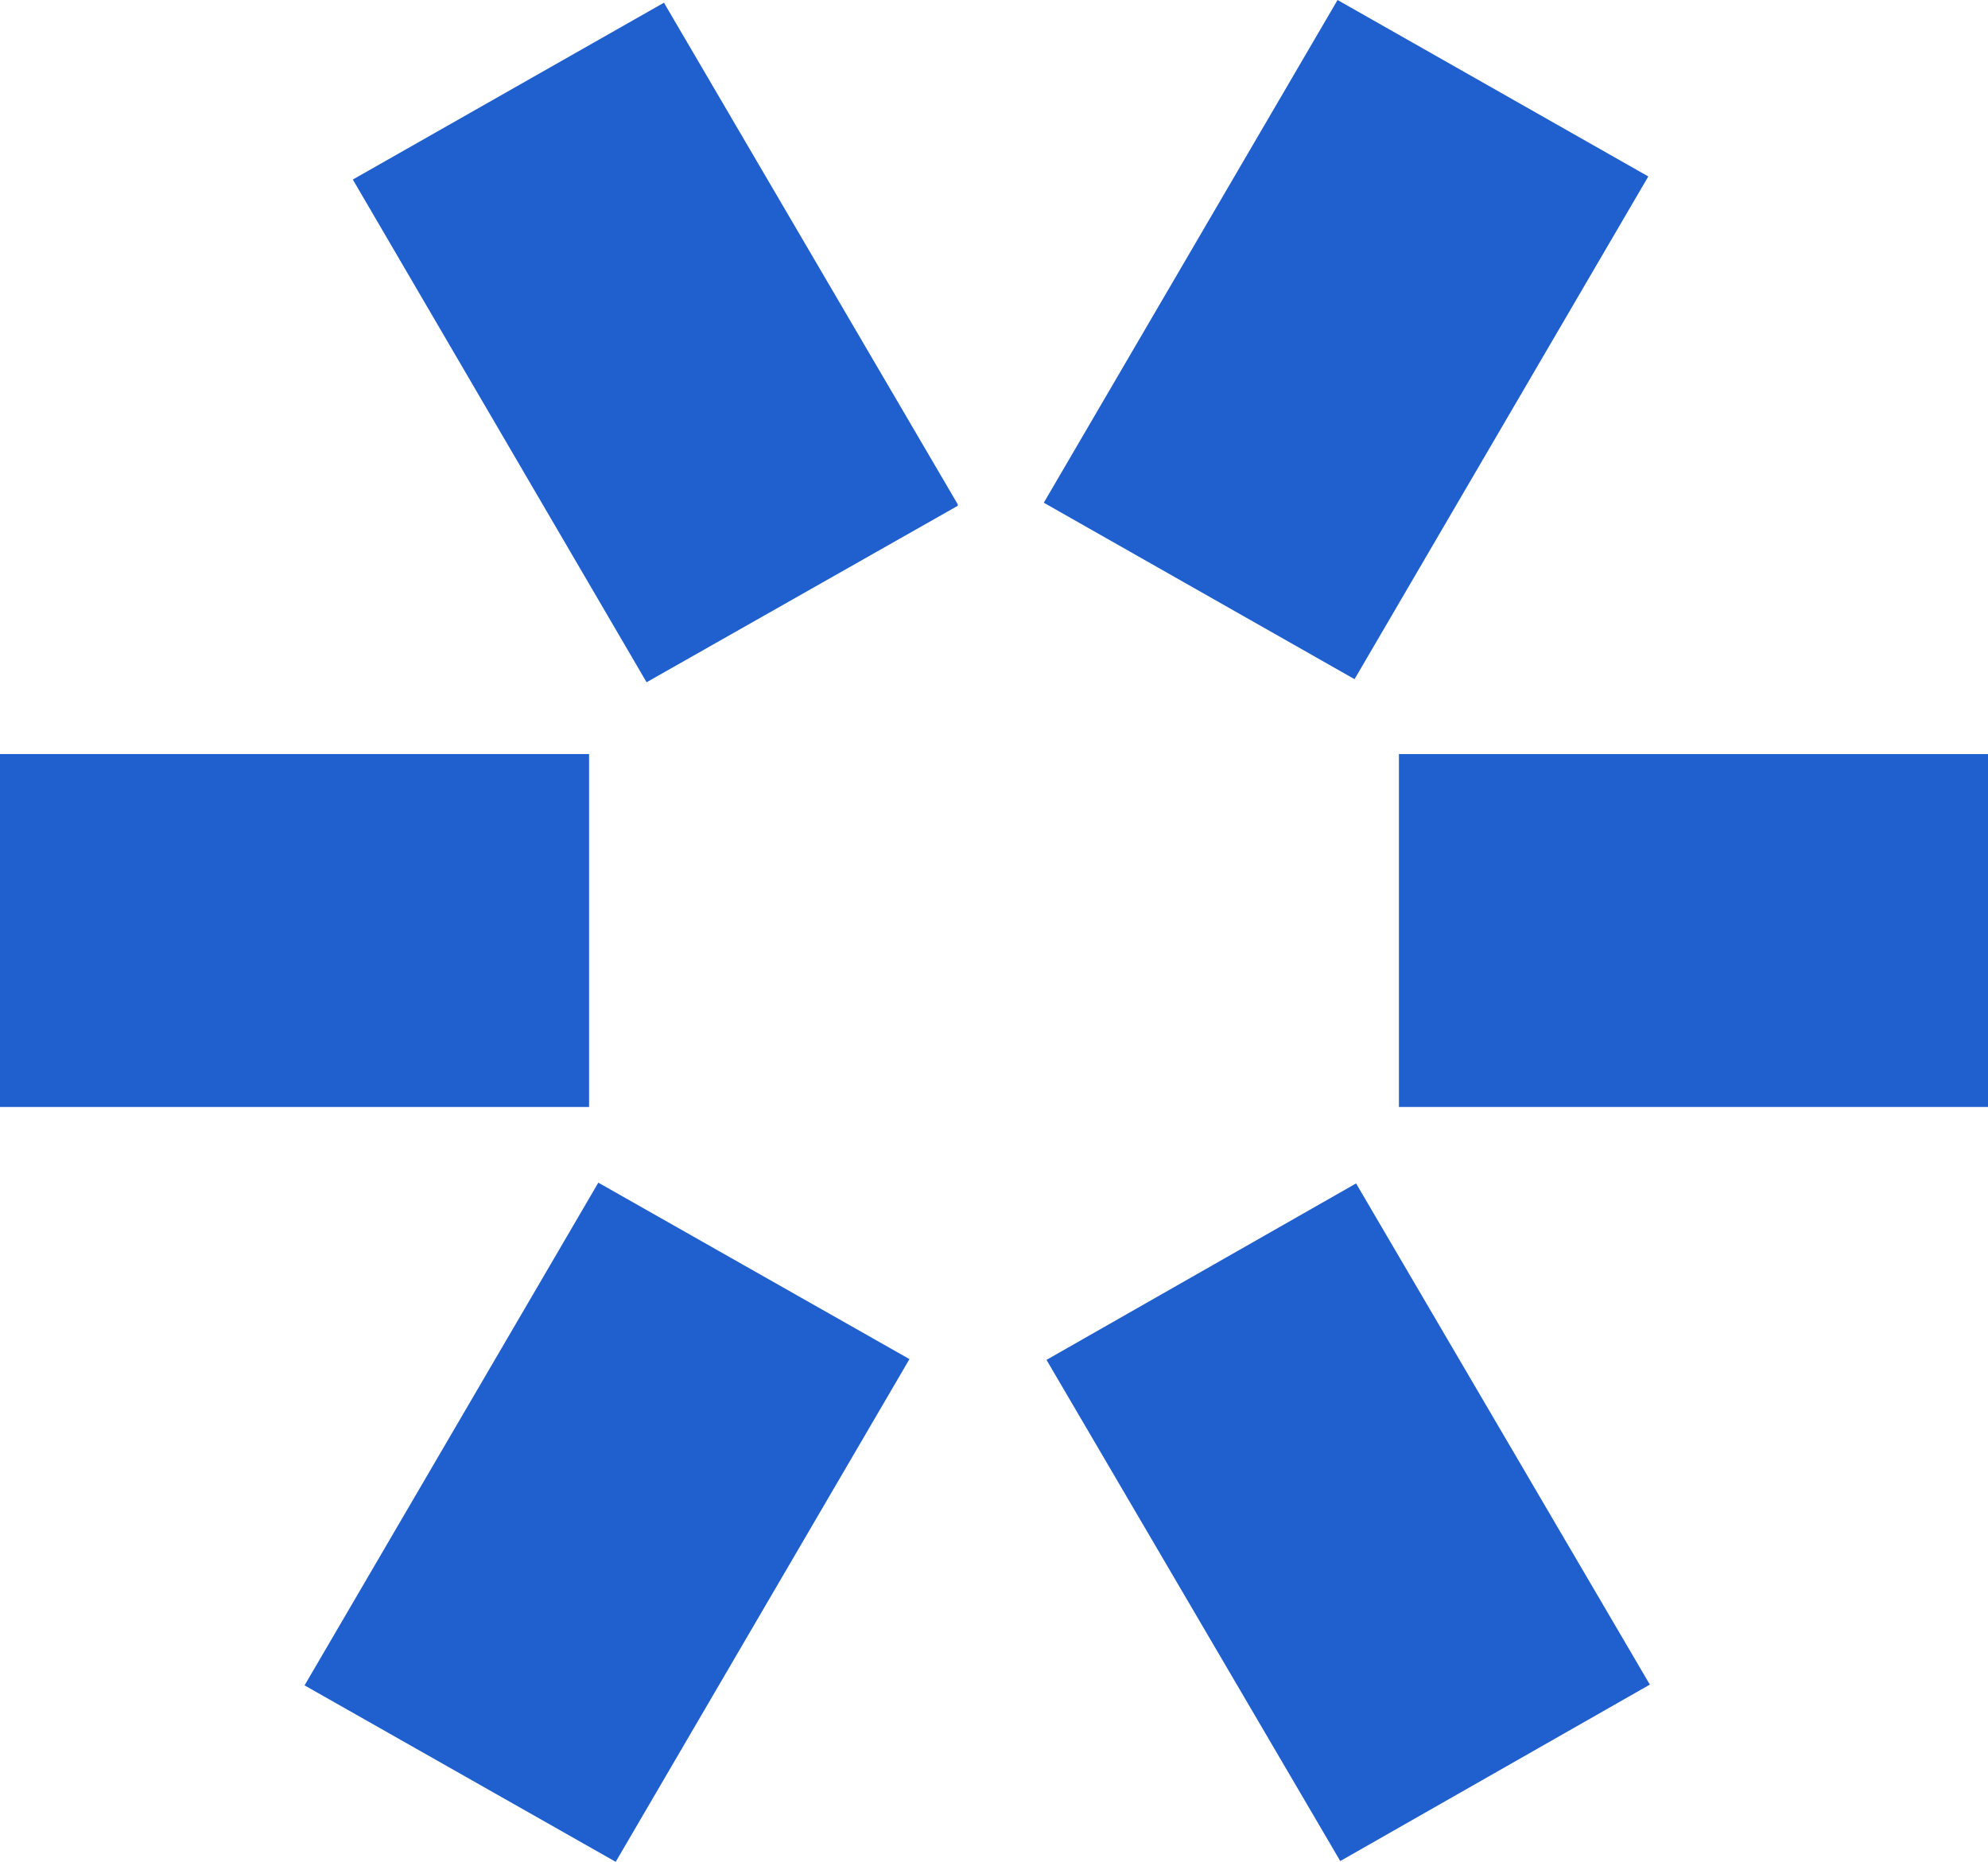
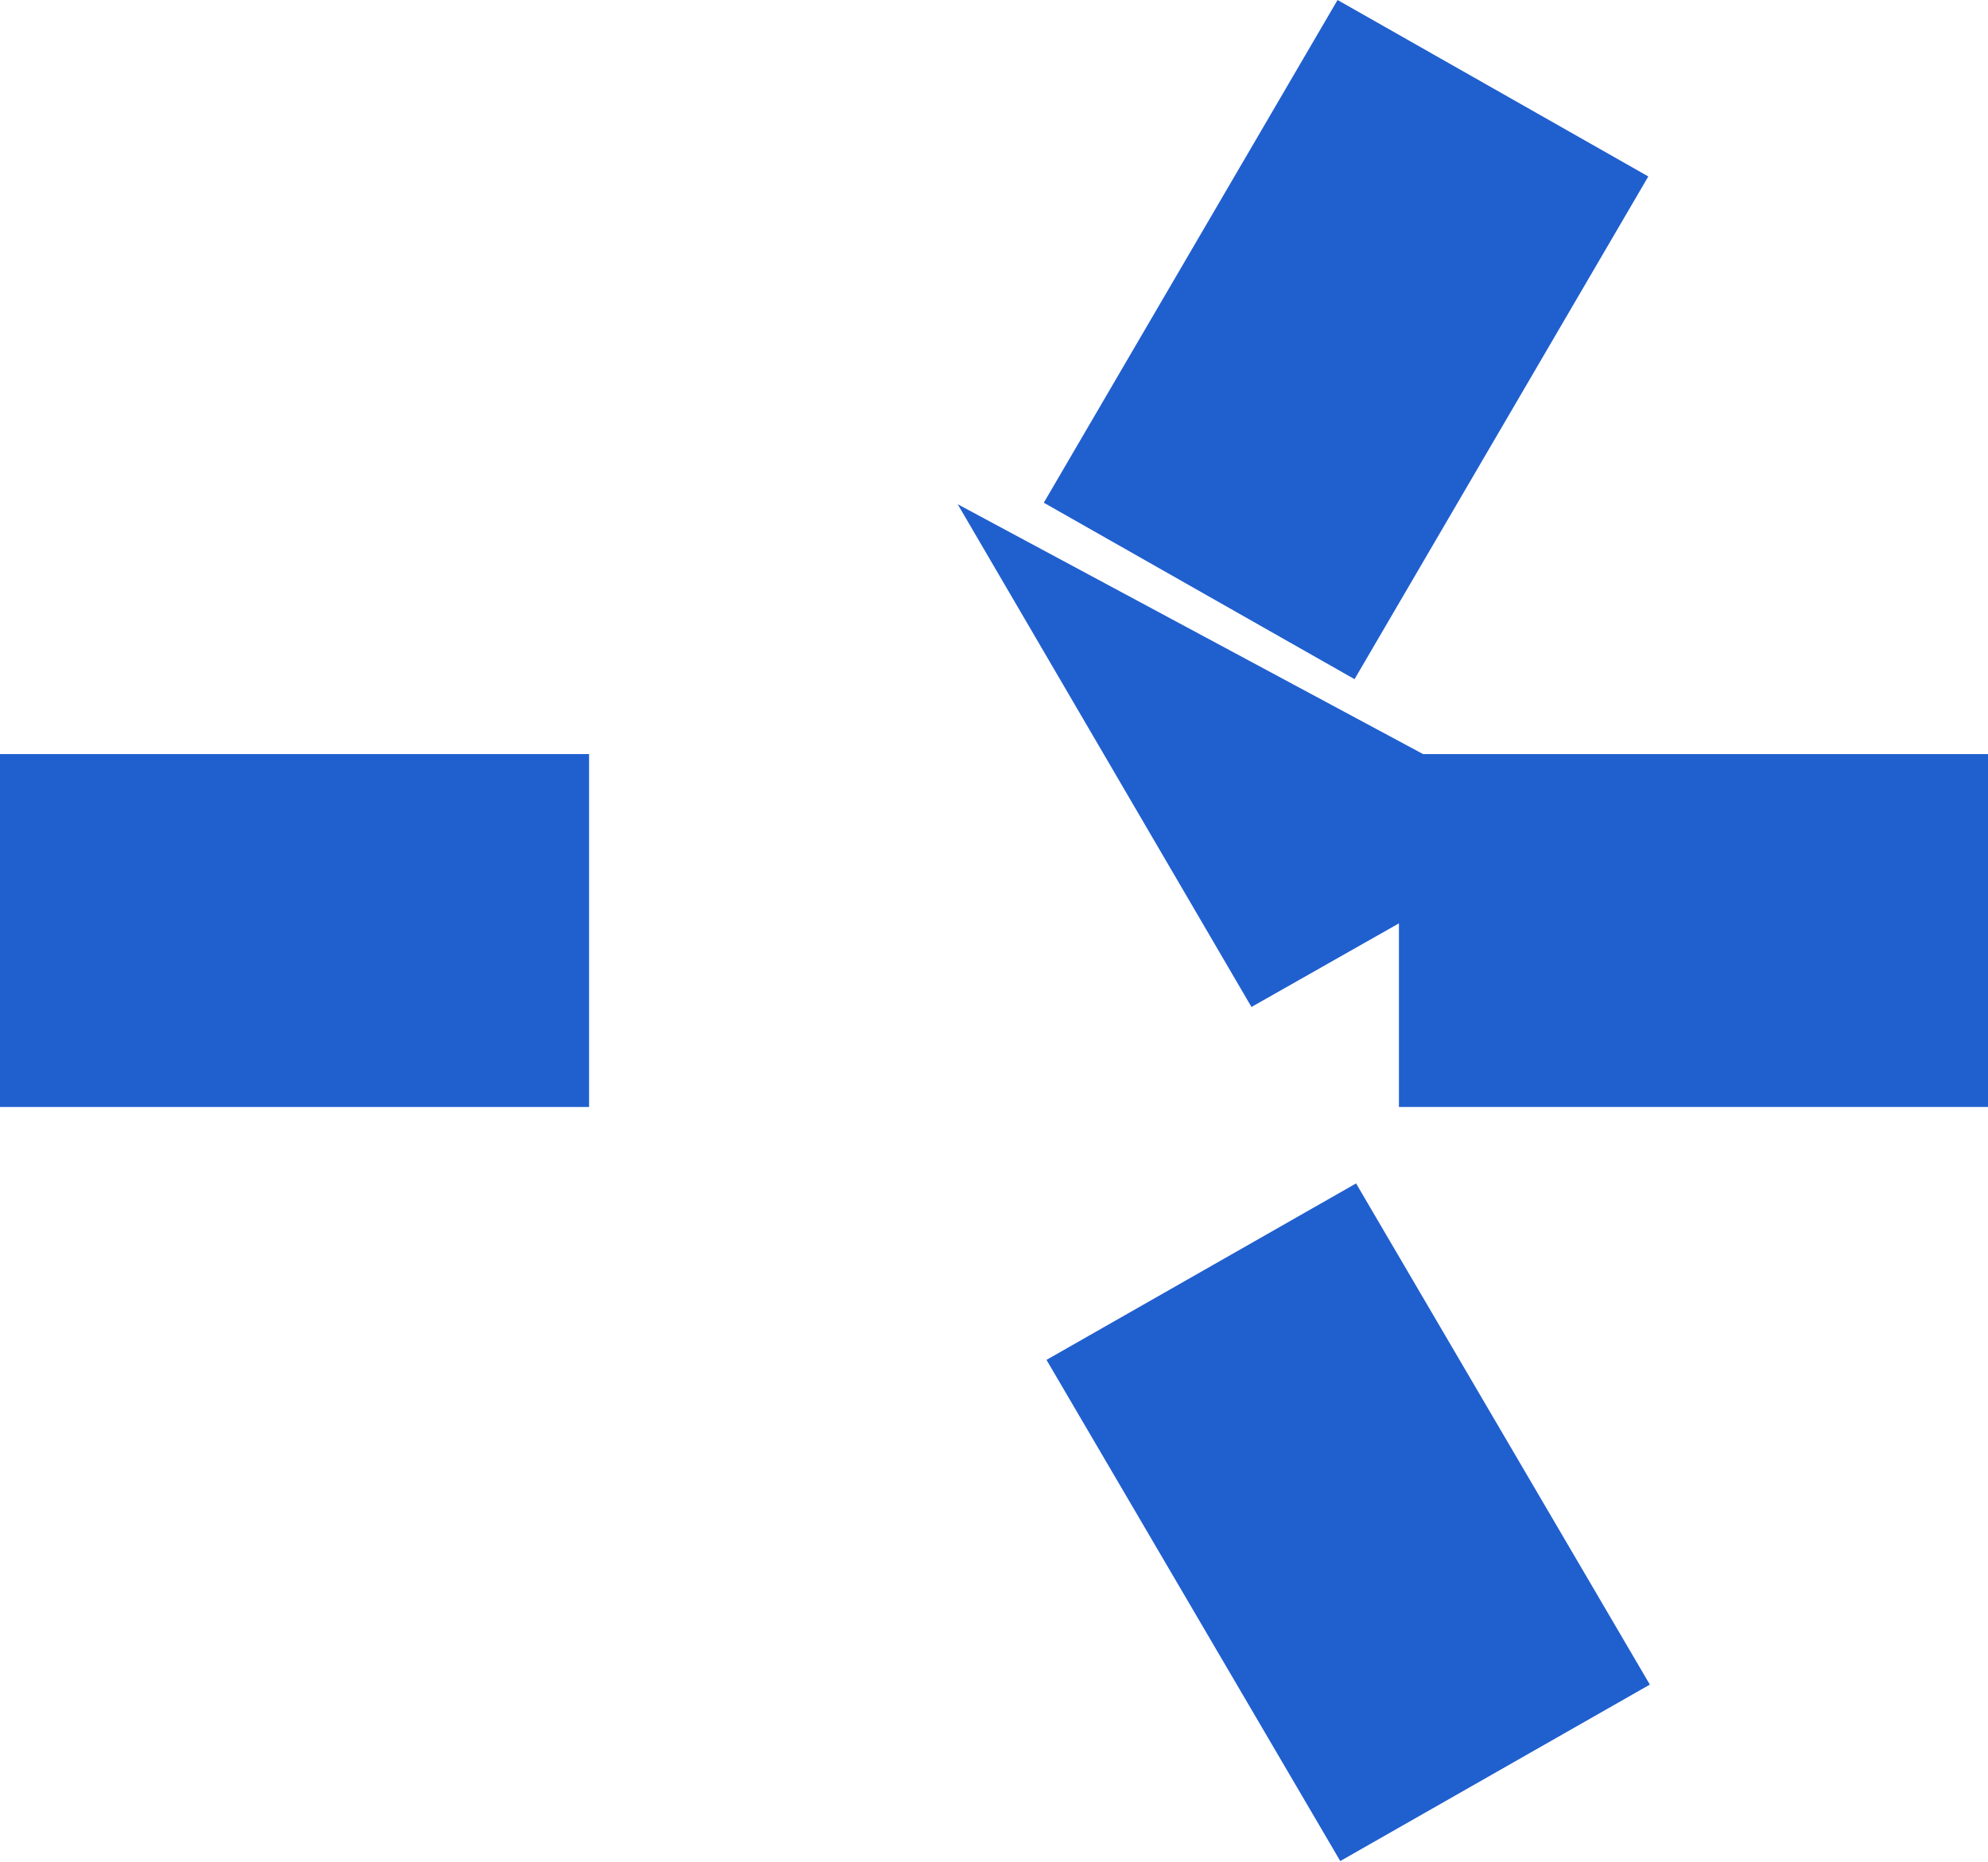
<svg xmlns="http://www.w3.org/2000/svg" viewBox="0 0 51.5 48.22">
  <defs>
    <style>.d{fill:#205fce;}</style>
  </defs>
  <g id="a" />
  <g id="b">
    <g id="c">
      <g>
-         <path class="d" d="M42.7,4.57L34.65,0l-7.61,13.02,8.05,4.57,7.61-13.02Zm8.8,24.1v-9.14h-15.26v9.14h15.26Zm-8.76,14.96l-7.61-12.98-8.02,4.57,7.61,12.98,8.02-4.57ZM24.81,13.06L17.2,.07,9.14,4.65l7.61,13.02,8.06-4.57v-.04Z" />
+         <path class="d" d="M42.7,4.57L34.65,0l-7.61,13.02,8.05,4.57,7.61-13.02Zm8.8,24.1v-9.14h-15.26v9.14h15.26Zm-8.76,14.96l-7.61-12.98-8.02,4.57,7.61,12.98,8.02-4.57ZM24.81,13.06l7.61,13.02,8.06-4.57v-.04Z" />
        <rect class="d" y="19.53" width="15.26" height="9.14" />
-         <polygon class="d" points="23.56 35.2 15.5 30.63 7.89 43.65 15.95 48.22 23.56 35.2" />
      </g>
    </g>
  </g>
</svg>